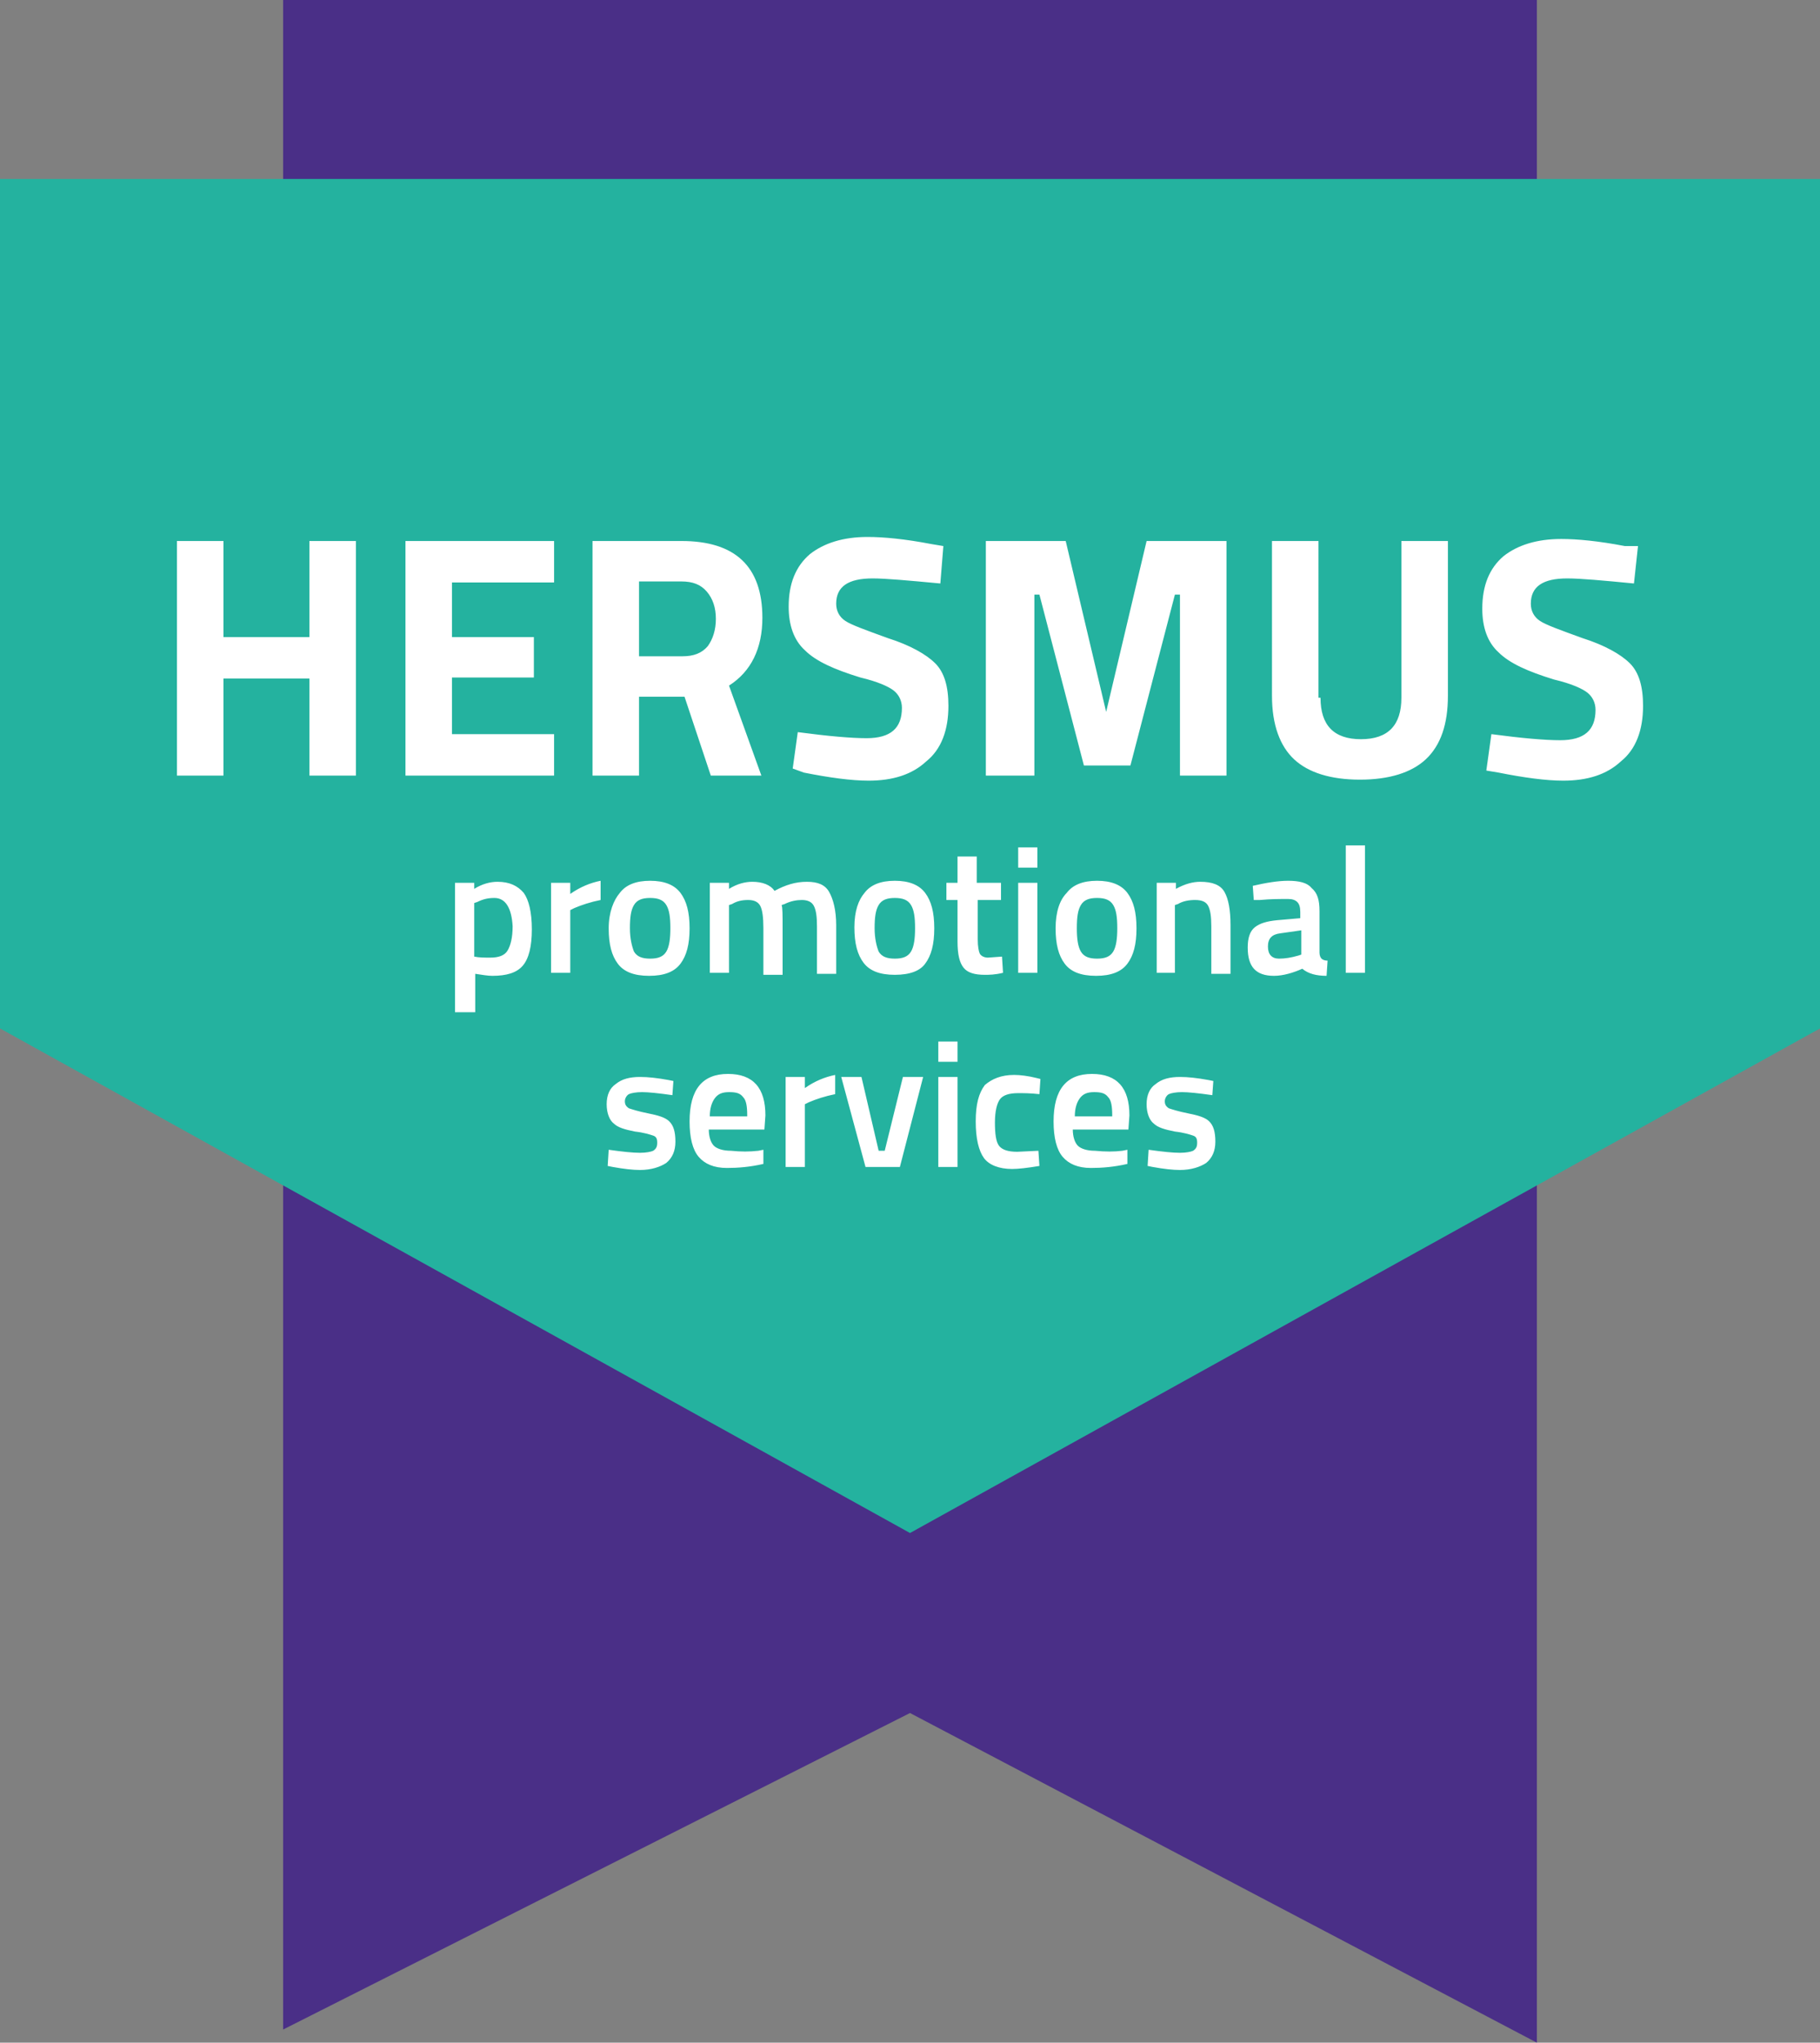
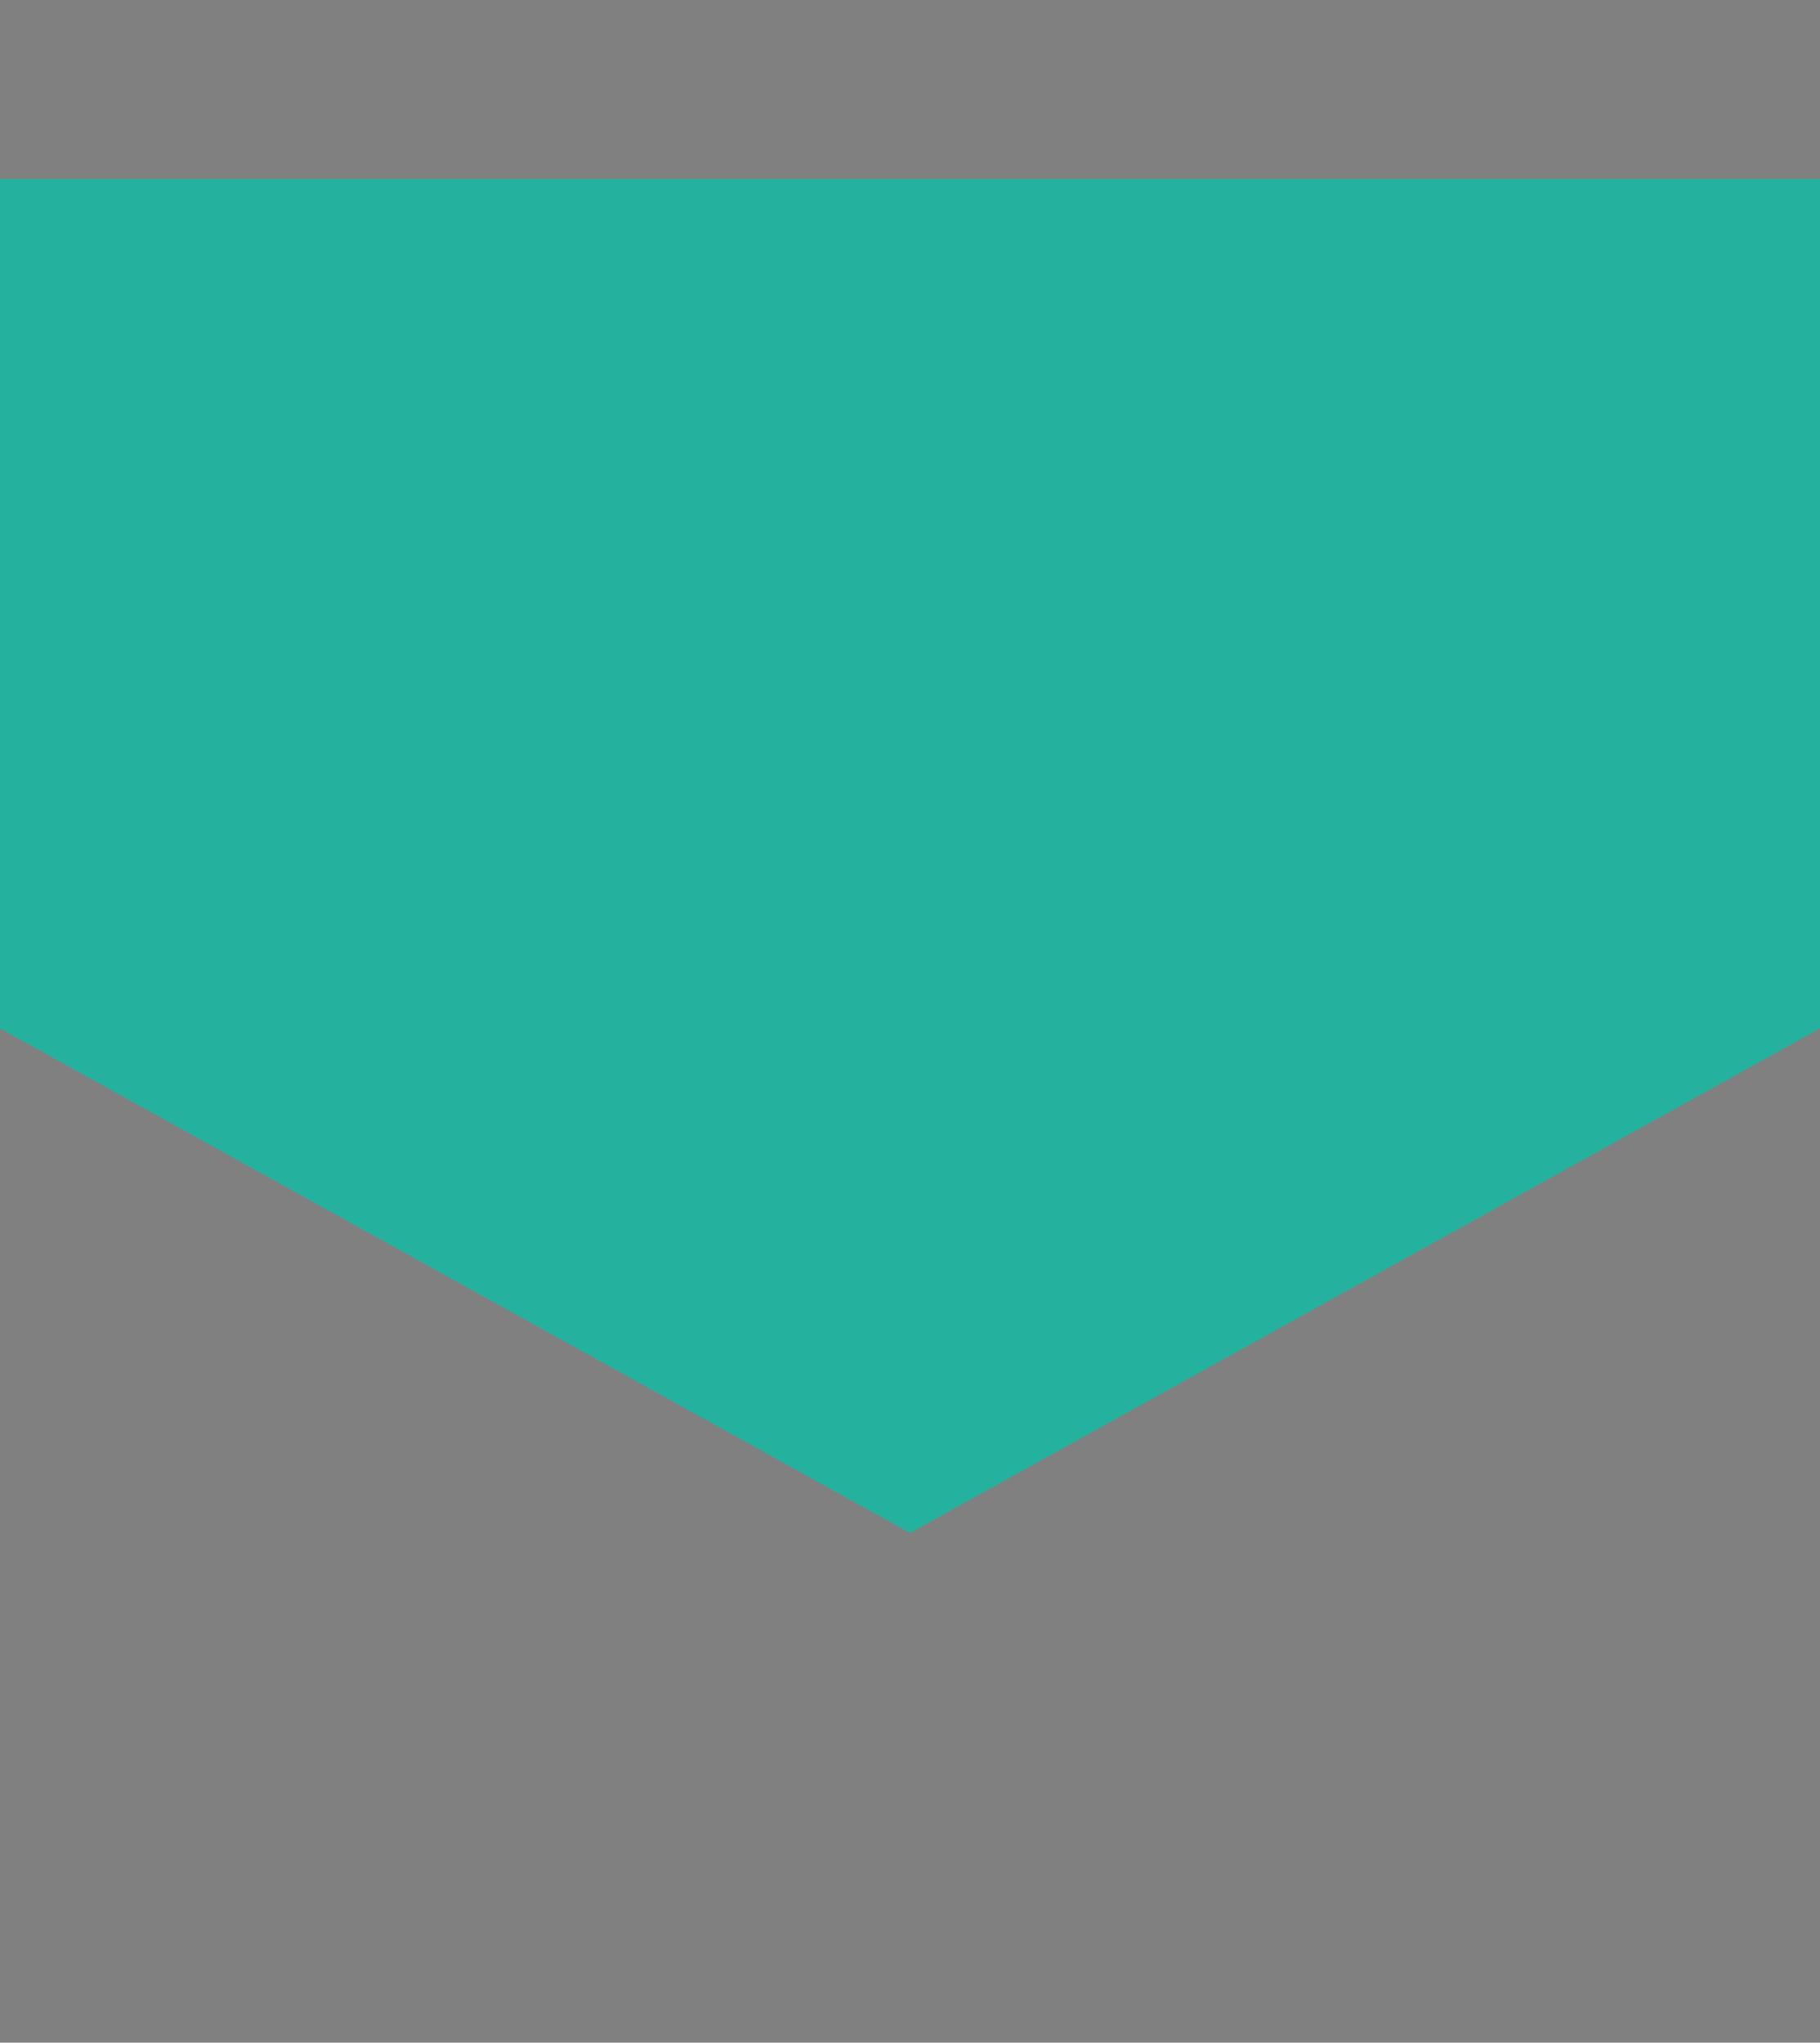
<svg xmlns="http://www.w3.org/2000/svg" version="1.1" id="Layer_1" x="0px" y="0px" viewBox="0 0 180 202" style="enable-background:new 0 0 180 202;" xml:space="preserve">
  <rect x="0" y="0" width="180" height="202" fill="#808080" stroke="none" />
  <style type="text/css">
	.st0{fill:#4A2F87;}
	.st1{fill:#24B29F;}
	.st2{fill:#FFFFFF;}
</style>
  <g>
-     <polygon class="st0" points="90,169.4 28,200.7 28,0 152,0 152,202 90,169.4  " />
    <polyline class="st1" points="0,17.7 0,101.7 90,151.6 180,101.7 180,17.7  " />
-     <path class="st2" d="M119.9,108.3c-1.4-0.2-2.4-0.3-3-0.3c-0.6,0-1.1,0.1-1.3,0.2c-0.2,0.1-0.4,0.4-0.4,0.7c0,0.3,0.1,0.5,0.4,0.7   c0.3,0.1,0.9,0.3,1.9,0.5c1,0.2,1.7,0.4,2.1,0.8c0.4,0.4,0.6,1,0.6,2c0,0.9-0.3,1.6-0.9,2.1c-0.6,0.4-1.5,0.7-2.6,0.7   c-0.7,0-1.6-0.1-2.7-0.3l-0.5-0.1l0.1-1.6c1.4,0.2,2.4,0.3,3.1,0.3c0.6,0,1.1-0.1,1.3-0.2c0.3-0.2,0.4-0.4,0.4-0.8   c0-0.4-0.1-0.6-0.4-0.7c-0.3-0.1-0.9-0.3-1.8-0.4c-1-0.2-1.7-0.4-2.1-0.8c-0.4-0.3-0.7-1-0.7-1.9c0-0.9,0.3-1.6,0.9-2   c0.6-0.5,1.4-0.7,2.4-0.7c0.8,0,1.7,0.1,2.8,0.3l0.5,0.1L119.9,108.3L119.9,108.3z M110,110.3c0-0.9-0.1-1.5-0.4-1.8   c-0.3-0.4-0.7-0.5-1.4-0.5c-0.7,0-1.1,0.2-1.4,0.6c-0.3,0.4-0.5,1-0.5,1.8H110L110,110.3z M111,113.8l0.5-0.1l0,1.4   c-1.3,0.3-2.5,0.4-3.6,0.4c-1.3,0-2.2-0.4-2.8-1.1c-0.6-0.7-0.9-1.9-0.9-3.5c0-3.2,1.3-4.7,3.8-4.7c2.5,0,3.7,1.4,3.7,4.1l-0.1,1.4   h-5.5c0,0.7,0.2,1.3,0.5,1.6c0.3,0.3,0.9,0.5,1.7,0.5C109.3,113.9,110.2,113.9,111,113.8L111,113.8z M100.3,106.3   c0.6,0,1.4,0.1,2.2,0.3l0.4,0.1l-0.1,1.5c-0.9-0.1-1.6-0.1-2.1-0.1c-0.9,0-1.5,0.2-1.8,0.6c-0.3,0.4-0.5,1.2-0.5,2.3   c0,1.1,0.1,1.9,0.4,2.3c0.3,0.4,0.9,0.6,1.8,0.6l2.1-0.1l0.1,1.5c-1.2,0.2-2.1,0.3-2.7,0.3c-1.3,0-2.3-0.4-2.8-1.1   c-0.5-0.7-0.8-1.9-0.8-3.6s0.3-2.8,0.9-3.6C98.1,106.7,99,106.3,100.3,106.3L100.3,106.3z M92.8,115.4v-8.9h1.9v8.9H92.8   L92.8,115.4z M92.8,105v-2h1.9v2H92.8L92.8,105z M83.2,106.5h2l1.7,7.3h0.6l1.8-7.3h2l-2.3,8.9h-3.4L83.2,106.5L83.2,106.5z    M77.7,115.4v-8.9h1.9v1.1c1-0.7,2-1.1,3-1.3v1.9c-1,0.2-1.9,0.5-2.6,0.8l-0.4,0.2v6.2H77.7L77.7,115.4z M73.9,110.3   c0-0.9-0.1-1.5-0.4-1.8c-0.3-0.4-0.7-0.5-1.4-0.5c-0.7,0-1.1,0.2-1.4,0.6c-0.3,0.4-0.5,1-0.5,1.8H73.9L73.9,110.3z M75,113.8   l0.5-0.1l0,1.4c-1.3,0.3-2.5,0.4-3.6,0.4c-1.3,0-2.2-0.4-2.8-1.1c-0.6-0.7-0.9-1.9-0.9-3.5c0-3.2,1.3-4.7,3.8-4.7   c2.5,0,3.7,1.4,3.7,4.1l-0.1,1.4h-5.5c0,0.7,0.2,1.3,0.5,1.6c0.3,0.3,0.9,0.5,1.7,0.5C73.3,113.9,74.1,113.9,75,113.8L75,113.8z    M66.5,108.3c-1.4-0.2-2.4-0.3-3-0.3c-0.6,0-1.1,0.1-1.3,0.2c-0.2,0.1-0.4,0.4-0.4,0.7c0,0.3,0.1,0.5,0.4,0.7   c0.3,0.1,0.9,0.3,1.9,0.5c1,0.2,1.7,0.4,2.1,0.8c0.4,0.4,0.6,1,0.6,2c0,0.9-0.3,1.6-0.9,2.1c-0.6,0.4-1.5,0.7-2.6,0.7   c-0.7,0-1.6-0.1-2.7-0.3l-0.5-0.1l0.1-1.6c1.4,0.2,2.4,0.3,3.1,0.3c0.6,0,1.1-0.1,1.3-0.2c0.3-0.2,0.4-0.4,0.4-0.8   c0-0.4-0.1-0.6-0.4-0.7c-0.3-0.1-0.9-0.3-1.8-0.4c-1-0.2-1.7-0.4-2.1-0.8c-0.4-0.3-0.7-1-0.7-1.9c0-0.9,0.3-1.6,0.9-2   c0.6-0.5,1.4-0.7,2.4-0.7c0.8,0,1.7,0.1,2.8,0.3l0.5,0.1L66.5,108.3L66.5,108.3z M133.1,96.2V83.6h1.9v12.6H133.1L133.1,96.2z    M126.6,92.3c-0.8,0.1-1.2,0.5-1.2,1.3c0,0.8,0.4,1.2,1.1,1.2c0.6,0,1.2-0.1,1.9-0.3l0.3-0.1v-2.4L126.6,92.3L126.6,92.3z    M130.5,90.1v4.1c0,0.3,0.1,0.5,0.2,0.6c0.1,0.1,0.3,0.2,0.6,0.2l-0.1,1.5c-1,0-1.8-0.2-2.4-0.7c-0.9,0.4-1.9,0.7-2.8,0.7   c-1.8,0-2.6-0.9-2.6-2.8c0-0.9,0.2-1.6,0.7-2c0.5-0.4,1.2-0.6,2.2-0.7l2.3-0.2v-0.6c0-0.5-0.1-0.8-0.3-1c-0.2-0.2-0.5-0.3-0.9-0.3   c-0.8,0-1.7,0-2.8,0.1l-0.6,0l-0.1-1.4c1.3-0.3,2.5-0.5,3.5-0.5c1.1,0,1.9,0.2,2.3,0.7C130.3,88.3,130.5,89,130.5,90.1L130.5,90.1z    M116.3,96.2h-1.9v-8.9h1.9v0.6c0.9-0.5,1.7-0.7,2.4-0.7c1.2,0,2,0.3,2.4,1c0.4,0.7,0.6,1.8,0.6,3.3v4.8h-1.9v-4.7   c0-1-0.1-1.6-0.3-2c-0.2-0.4-0.6-0.6-1.3-0.6c-0.6,0-1.2,0.1-1.7,0.4l-0.3,0.1V96.2L116.3,96.2z M106.9,94.1   c0.3,0.5,0.8,0.7,1.6,0.7c0.8,0,1.3-0.2,1.6-0.7c0.3-0.5,0.4-1.3,0.4-2.3c0-1.1-0.1-1.8-0.4-2.3c-0.3-0.5-0.8-0.7-1.6-0.7   c-0.8,0-1.3,0.2-1.6,0.7c-0.3,0.5-0.4,1.2-0.4,2.3C106.5,92.8,106.6,93.6,106.9,94.1L106.9,94.1z M105.5,88.3   c0.6-0.8,1.6-1.2,3-1.2c1.4,0,2.4,0.4,3,1.2c0.6,0.8,0.9,1.9,0.9,3.5s-0.3,2.7-0.9,3.5c-0.6,0.8-1.6,1.2-3.1,1.2   c-1.5,0-2.5-0.4-3.1-1.2c-0.6-0.8-0.9-1.9-0.9-3.5S104.8,89,105.5,88.3L105.5,88.3z M100.7,96.2v-8.9h1.9v8.9H100.7L100.7,96.2z    M100.7,85.8v-2h1.9v2H100.7L100.7,85.8z M99.1,89h-2.4v3.9c0,0.7,0.1,1.2,0.2,1.4c0.1,0.2,0.4,0.4,0.8,0.4l1.4-0.1l0.1,1.6   c-0.8,0.2-1.4,0.2-1.8,0.2c-1,0-1.7-0.2-2.1-0.7c-0.4-0.5-0.6-1.3-0.6-2.6V89h-1.1v-1.7h1.1v-2.6h1.9v2.6h2.4V89L99.1,89z    M86.9,94.1c0.3,0.5,0.8,0.7,1.6,0.7c0.8,0,1.3-0.2,1.6-0.7c0.3-0.5,0.4-1.3,0.4-2.3c0-1.1-0.1-1.8-0.4-2.3   c-0.3-0.5-0.8-0.7-1.6-0.7c-0.8,0-1.3,0.2-1.6,0.7c-0.3,0.5-0.4,1.2-0.4,2.3C86.5,92.8,86.7,93.6,86.9,94.1L86.9,94.1z M85.5,88.3   c0.6-0.8,1.6-1.2,3-1.2c1.4,0,2.4,0.4,3,1.2c0.6,0.8,0.9,1.9,0.9,3.5s-0.3,2.7-0.9,3.5C91,96,90,96.4,88.5,96.4   c-1.5,0-2.5-0.4-3.1-1.2c-0.6-0.8-0.9-1.9-0.9-3.5S84.9,89,85.5,88.3L85.5,88.3z M72.1,96.2h-1.9v-8.9h1.9v0.6   c0.8-0.5,1.6-0.7,2.3-0.7c1,0,1.8,0.3,2.2,0.9c1.1-0.6,2.1-0.9,3.2-0.9c1.1,0,1.8,0.3,2.2,1c0.4,0.7,0.7,1.8,0.7,3.3v4.8h-1.9v-4.7   c0-1-0.1-1.6-0.3-2c-0.2-0.4-0.6-0.6-1.2-0.6c-0.5,0-1.1,0.1-1.7,0.4l-0.3,0.1c0.1,0.2,0.1,1,0.1,2.3v4.6h-1.9v-4.6   c0-1.1-0.1-1.8-0.3-2.2c-0.2-0.4-0.6-0.6-1.2-0.6c-0.6,0-1.1,0.1-1.6,0.4l-0.3,0.1V96.2L72.1,96.2z M62.7,94.1   c0.3,0.5,0.8,0.7,1.6,0.7c0.8,0,1.3-0.2,1.6-0.7c0.3-0.5,0.4-1.3,0.4-2.3c0-1.1-0.1-1.8-0.4-2.3c-0.3-0.5-0.8-0.7-1.6-0.7   c-0.8,0-1.3,0.2-1.6,0.7c-0.3,0.5-0.4,1.2-0.4,2.3C62.3,92.8,62.5,93.6,62.7,94.1L62.7,94.1z M61.3,88.3c0.6-0.8,1.6-1.2,3-1.2   c1.4,0,2.4,0.4,3,1.2c0.6,0.8,0.9,1.9,0.9,3.5s-0.3,2.7-0.9,3.5c-0.6,0.8-1.6,1.2-3.1,1.2c-1.5,0-2.5-0.4-3.1-1.2   c-0.6-0.8-0.9-1.9-0.9-3.5S60.7,89,61.3,88.3L61.3,88.3z M54.5,96.2v-8.9h1.9v1.1c1-0.7,2-1.1,3-1.3v1.9c-1,0.2-1.9,0.5-2.6,0.8   L56.4,90v6.2H54.5L54.5,96.2z M48.9,88.8c-0.6,0-1.1,0.1-1.7,0.4l-0.3,0.1v5.3c0.5,0.1,1,0.1,1.6,0.1c0.8,0,1.4-0.2,1.7-0.7   c0.3-0.5,0.5-1.3,0.5-2.4C50.6,89.8,50,88.8,48.9,88.8L48.9,88.8z M45,100.1V87.3h1.9v0.6c0.8-0.5,1.6-0.7,2.3-0.7   c1.2,0,2,0.4,2.6,1.1c0.5,0.7,0.8,1.9,0.8,3.6c0,1.7-0.3,2.9-0.9,3.6c-0.6,0.7-1.6,1-3,1c-0.5,0-1-0.1-1.7-0.2v3.8H45L45,100.1z" />
-     <path class="st2" d="M155,57.2c-2.4,0-3.6,0.8-3.6,2.5c0,0.7,0.3,1.3,0.9,1.7c0.6,0.4,2,0.9,4.2,1.7c2.2,0.7,3.8,1.6,4.7,2.5   c0.9,0.9,1.3,2.3,1.3,4.2c0,2.4-0.7,4.3-2.2,5.5c-1.4,1.3-3.3,1.9-5.7,1.9c-1.7,0-3.9-0.3-6.4-0.8l-1.2-0.2l0.5-3.6   c3,0.4,5.3,0.6,6.8,0.6c2.4,0,3.5-1,3.5-3c0-0.7-0.3-1.3-0.8-1.7c-0.5-0.4-1.6-0.9-3.3-1.3c-2.6-0.8-4.4-1.6-5.5-2.7   c-1.1-1-1.6-2.5-1.6-4.3c0-2.3,0.7-4,2.1-5.2c1.4-1.1,3.3-1.7,5.7-1.7c1.6,0,3.7,0.2,6.3,0.7L162,54l-0.4,3.7   C158.5,57.4,156.3,57.2,155,57.2L155,57.2z M130.6,69c0,2.7,1.3,4.1,4,4.1c2.7,0,4-1.4,4-4.1V53.5h4.6v15.3c0,2.8-0.7,4.9-2.2,6.3   c-1.4,1.3-3.6,2-6.5,2c-2.9,0-5.1-0.7-6.5-2c-1.4-1.3-2.2-3.4-2.2-6.3V53.5h4.6V69L130.6,69z M97.5,76.7V53.5h7.9l4,16.9l4-16.9   h7.9v23.2h-4.6V58.8h-0.5l-4.4,16.9h-4.6l-4.4-16.9h-0.5v17.9H97.5L97.5,76.7z M86.3,57.2c-2.4,0-3.6,0.8-3.6,2.5   c0,0.7,0.3,1.3,0.9,1.7c0.6,0.4,2,0.9,4.2,1.7c2.2,0.7,3.8,1.6,4.7,2.5c0.9,0.9,1.3,2.3,1.3,4.2c0,2.4-0.7,4.3-2.2,5.5   c-1.4,1.3-3.3,1.9-5.7,1.9c-1.7,0-3.9-0.3-6.4-0.8L78.4,76l0.5-3.6c3,0.4,5.3,0.6,6.8,0.6c2.4,0,3.5-1,3.5-3c0-0.7-0.3-1.3-0.8-1.7   c-0.5-0.4-1.6-0.9-3.3-1.3c-2.6-0.8-4.4-1.6-5.5-2.7c-1.1-1-1.6-2.5-1.6-4.3c0-2.3,0.7-4,2.1-5.2c1.4-1.1,3.3-1.7,5.7-1.7   c1.6,0,3.7,0.2,6.3,0.7l1.2,0.2L93,57.7C89.8,57.4,87.6,57.2,86.3,57.2L86.3,57.2z M70,63.9c0.5-0.7,0.8-1.6,0.8-2.7   c0-1.1-0.3-2-0.9-2.7c-0.6-0.7-1.4-1-2.5-1h-4.2v7.4h4.3C68.6,64.9,69.4,64.6,70,63.9L70,63.9z M63.2,68.9v7.8h-4.6V53.5h8.8   c5.3,0,8,2.5,8,7.6c0,3-1.1,5.3-3.3,6.7l3.2,8.9h-5l-2.6-7.8H63.2L63.2,68.9z M40.1,76.7V53.5h14.7v4.1H44.7V63h8.1v4h-8.1v5.6   h10.1v4.1H40.1L40.1,76.7z M30.6,76.7v-9.6h-8.5v9.6h-4.6V53.5h4.6V63h8.5v-9.5h4.6v23.2H30.6L30.6,76.7z" />
  </g>
</svg>